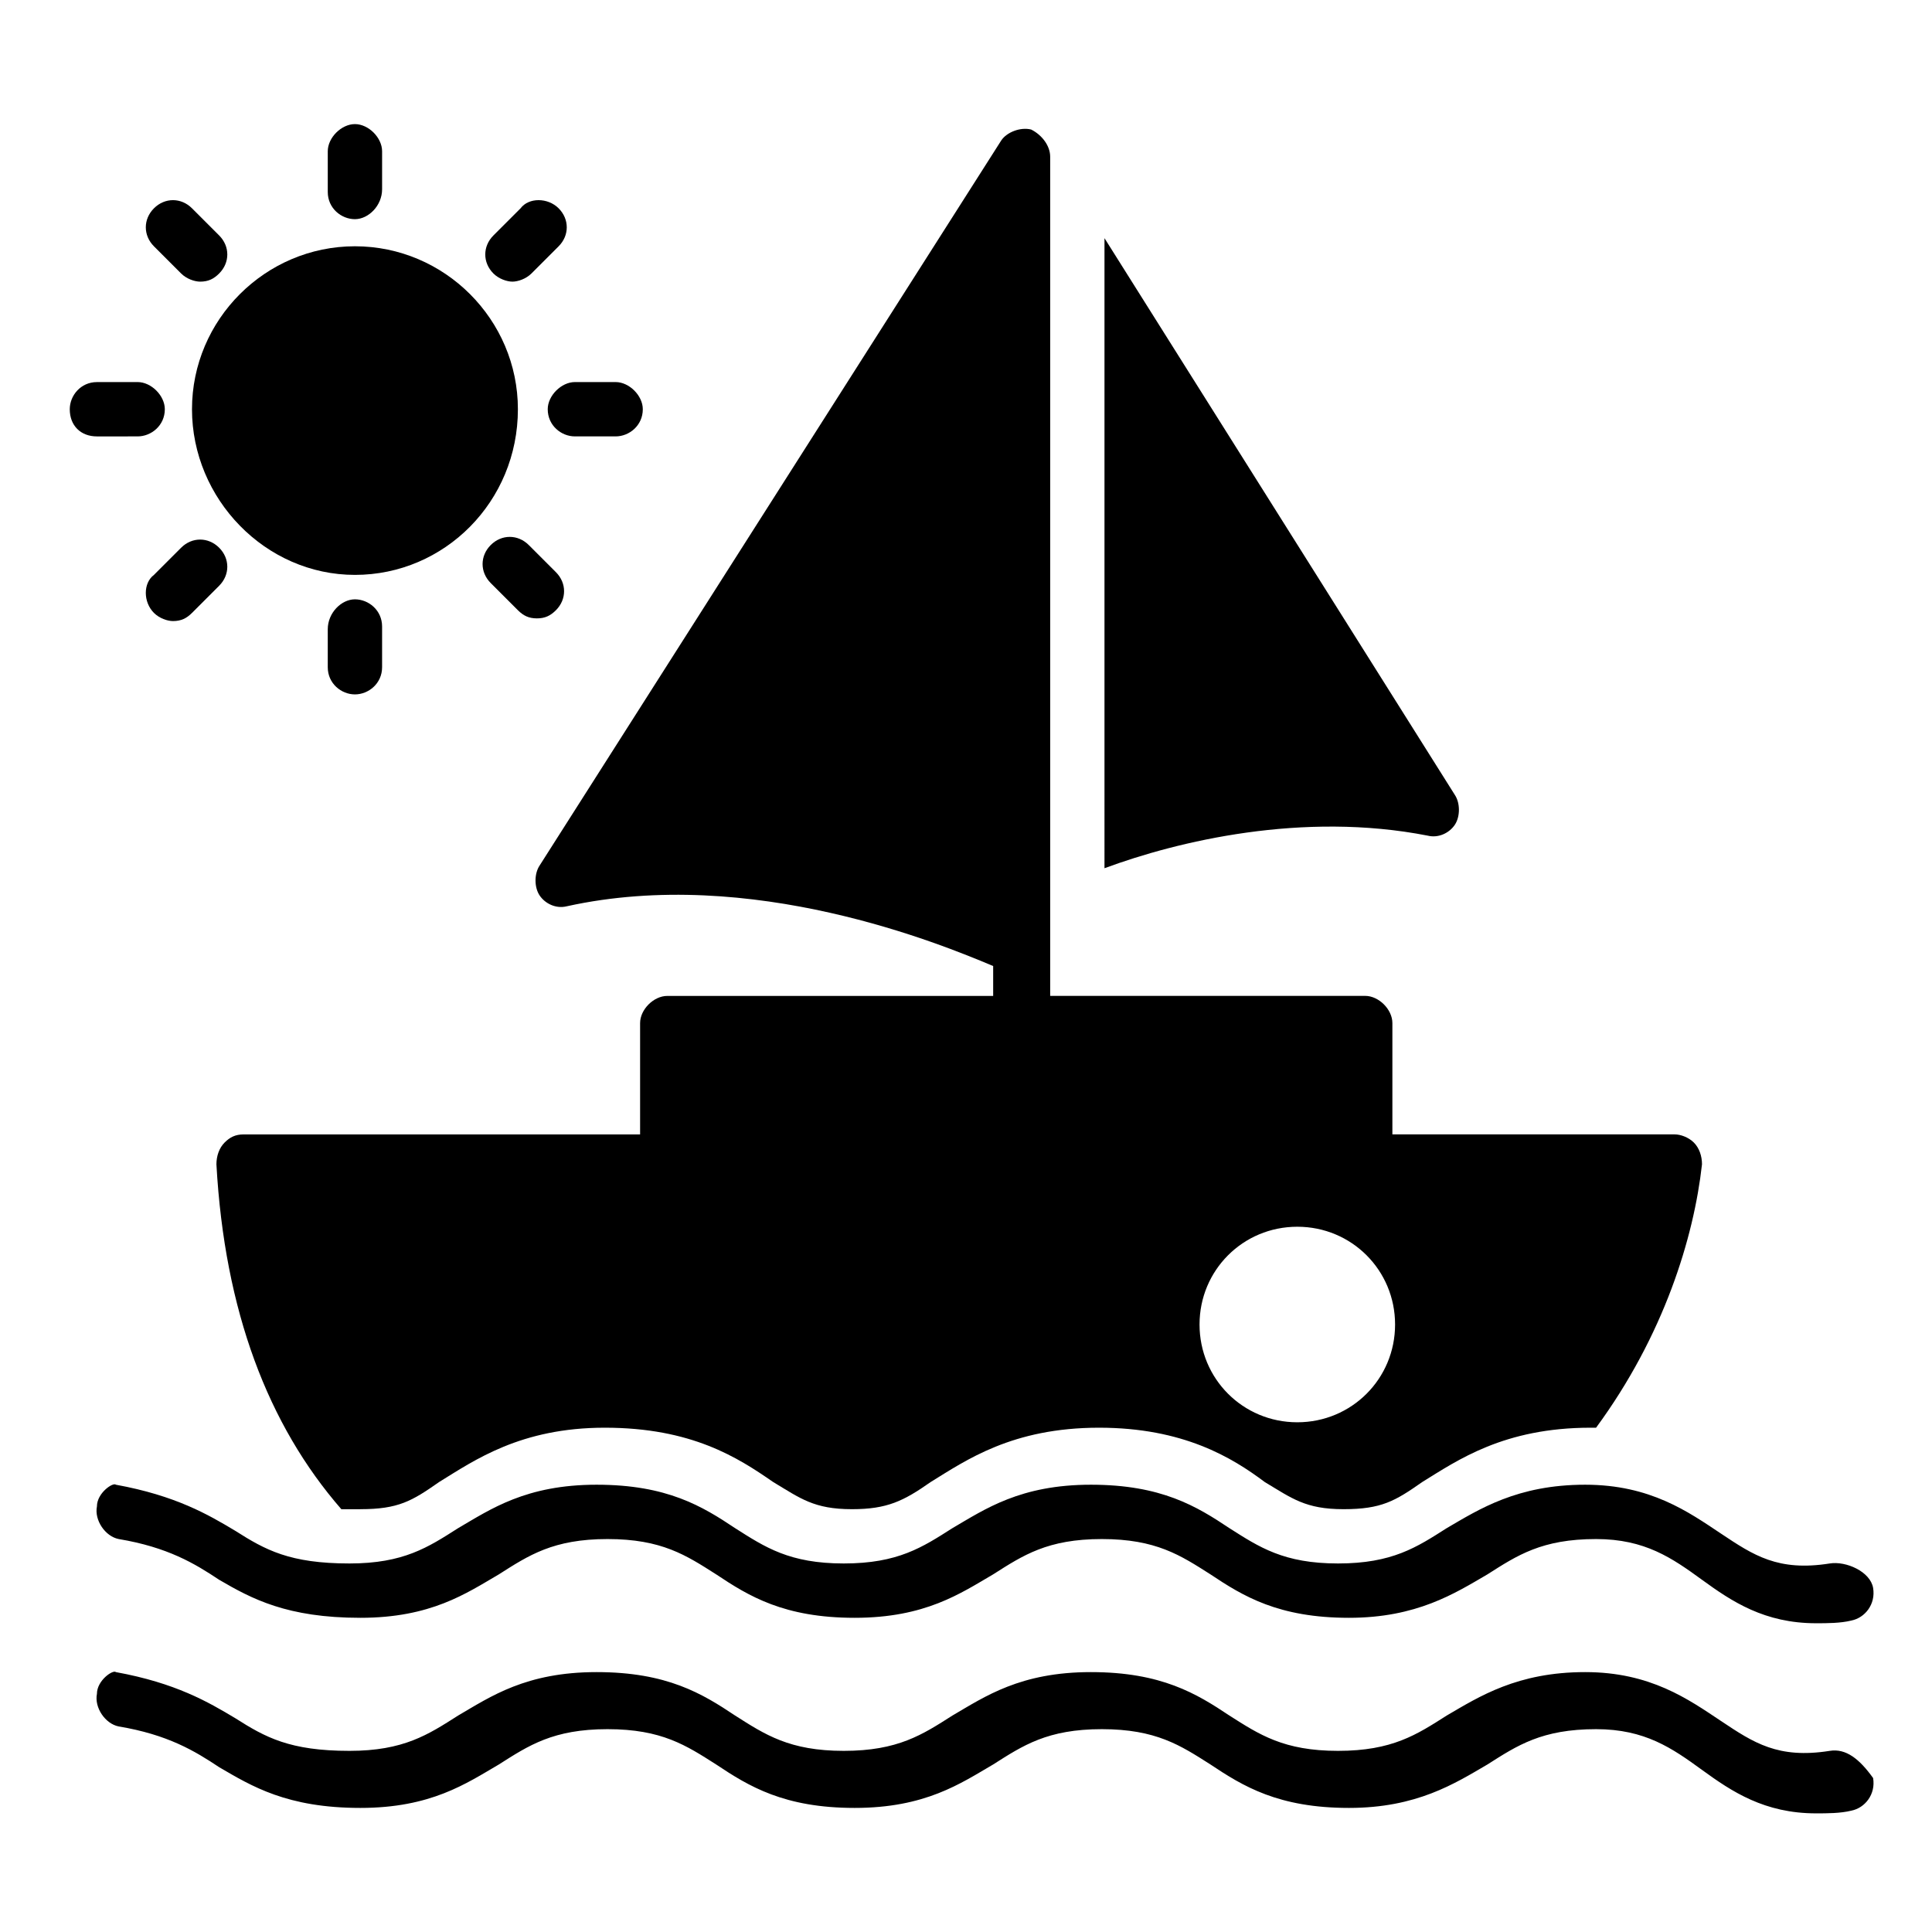
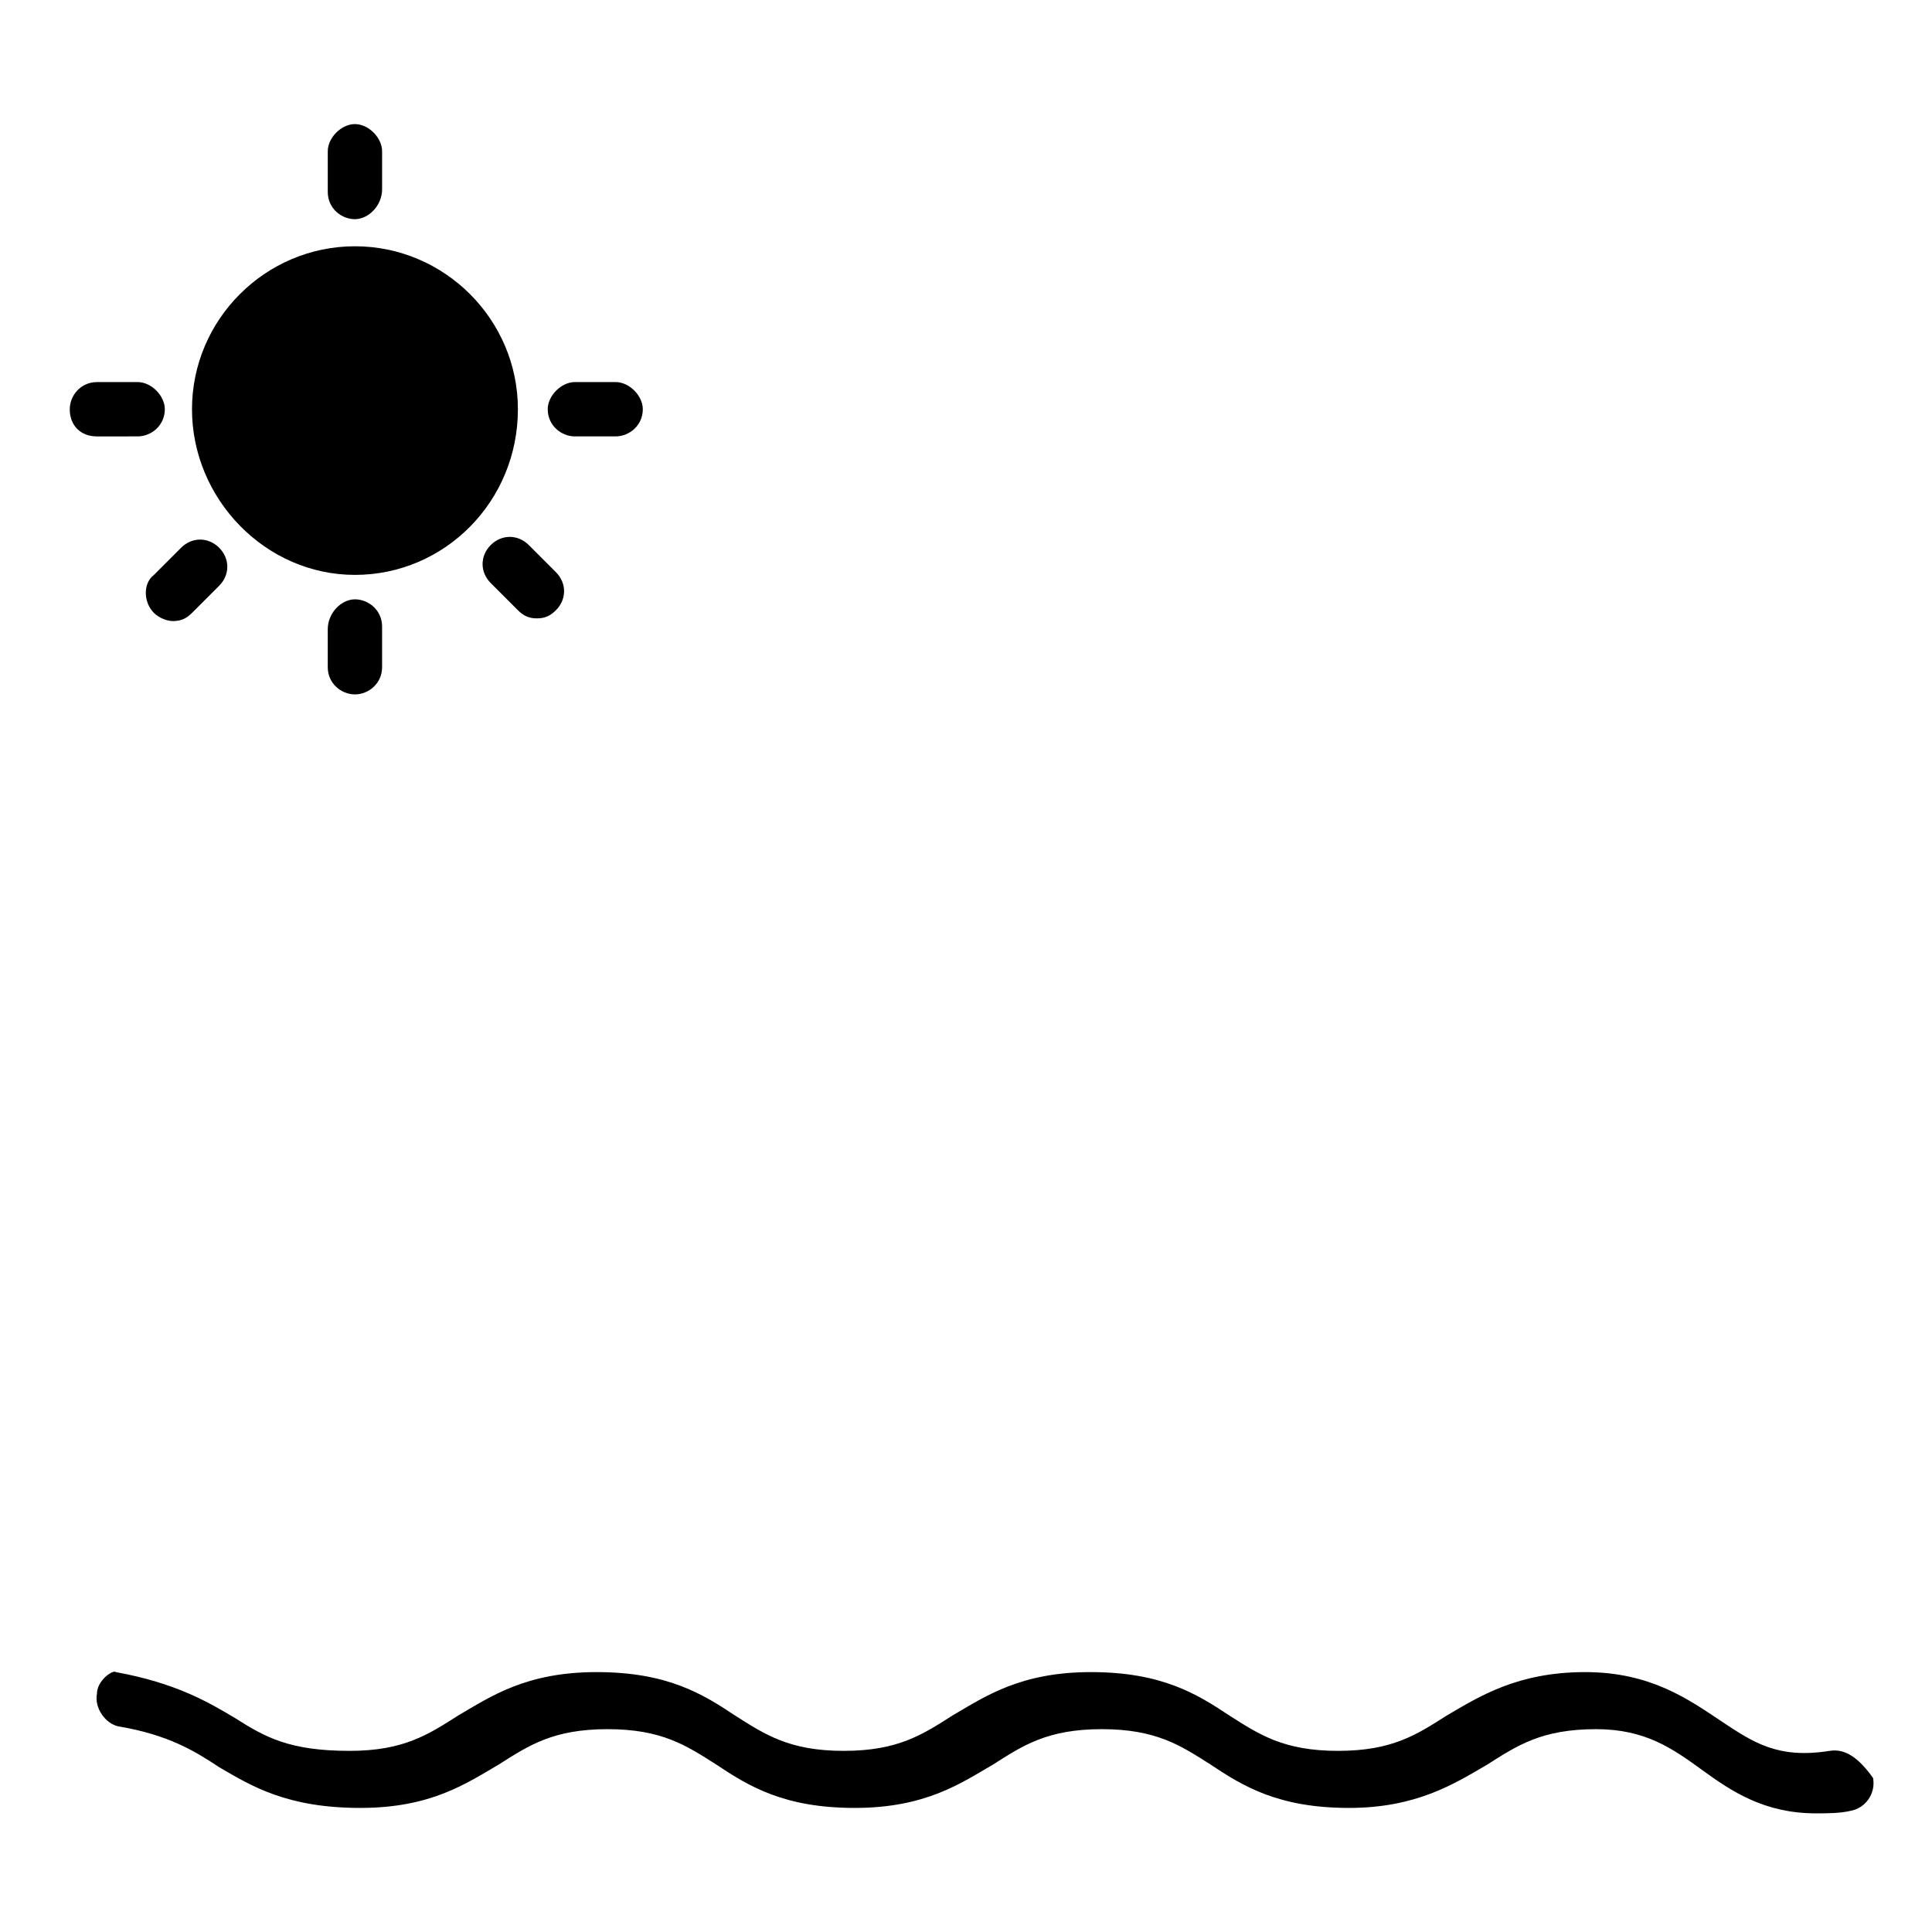
<svg xmlns="http://www.w3.org/2000/svg" fill="#000000" width="800px" height="800px" version="1.1" viewBox="144 144 512 512">
  <g>
    <path d="m628.87 608c-13.676 2.16-20.152-2.16-28.789-7.918-8.637-5.758-18.715-12.957-35.988-12.957-17.992 0-28.07 6.477-36.707 11.516-7.918 5.039-14.395 9.355-28.789 9.355-14.395 0-20.871-4.32-28.789-9.355-8.637-5.758-17.992-11.516-36.707-11.516-18.715 0-28.07 6.477-36.707 11.516-7.918 5.039-14.395 9.355-28.789 9.355s-20.871-4.32-28.789-9.355c-8.637-5.758-17.992-11.516-36.707-11.516s-28.07 6.477-36.707 11.516c-7.918 5.039-14.395 9.355-28.789 9.355-15.836 0-22.312-3.598-30.23-8.637-7.199-4.32-15.836-9.355-31.668-12.234-0.711-0.719-5.027 2.16-5.027 5.762-0.719 3.598 2.16 7.918 5.758 8.637 12.957 2.16 20.152 6.477 26.629 10.797 8.637 5.039 17.992 10.797 37.426 10.797 18.715 0 28.07-6.477 36.707-11.516 7.918-5.039 14.395-9.355 28.789-9.355 14.395 0 20.871 4.32 28.789 9.355 8.637 5.758 17.992 11.516 36.707 11.516 18.715 0 28.07-6.477 36.707-11.516 7.918-5.039 14.395-9.355 28.789-9.355s20.871 4.32 28.789 9.355c8.637 5.758 17.992 11.516 36.707 11.516 17.992 0 28.07-6.477 36.707-11.516 7.918-5.039 14.395-9.355 28.789-9.355 12.957 0 20.152 5.039 28.07 10.797 7.918 5.758 16.555 11.516 30.23 11.516 2.879 0 6.477 0 9.355-0.719 3.598-0.719 6.477-4.32 5.758-8.637-3.606-5.043-7.203-7.922-11.523-7.203z" />
-     <path d="m239.5 543.95c10.078 0 13.676-2.16 20.871-7.199 9.355-5.758 21.594-14.395 43.902-14.395 23.031 0 35.266 7.918 44.625 14.395 7.199 4.32 10.797 7.199 20.871 7.199 9.355 0 13.676-2.16 20.871-7.199 9.355-5.758 21.594-14.395 44.625-14.395 22.312 0 35.266 7.918 43.902 14.395 7.199 4.32 10.797 7.199 20.871 7.199 10.078 0 13.676-2.16 20.871-7.199 9.355-5.758 21.594-14.395 44.625-14.395h1.441c17.992-24.473 25.91-50.383 28.07-69.812 0-2.16-0.719-4.32-2.16-5.758-1.441-1.441-3.598-2.16-5.039-2.16h-74.852v-29.508c0-3.598-3.598-7.199-7.199-7.199h-83.488v-222.39c0-2.879-2.16-5.758-5.039-7.199-2.879-0.719-6.477 0.719-7.918 2.879l-122.35 192.17c-1.441 2.16-1.441 5.758 0 7.918s4.32 3.598 7.199 2.879c48.941-10.797 99.324 10.078 113 15.836v7.918h-86.367c-3.598 0-7.199 3.598-7.199 7.199v29.508l-105.08-0.004c-2.16 0-3.598 0.719-5.039 2.16-1.441 1.441-2.16 3.598-2.16 5.758 2.16 38.863 13.676 69.094 33.109 91.406h5.039zm248.3-74.852c14.395 0 25.91 11.516 25.91 25.91 0 14.395-11.516 25.91-25.91 25.91-14.395 0-25.91-11.516-25.91-25.91 0-14.395 11.516-25.91 25.91-25.91z" />
    <path d="m245.26 194.16v-10.074c0-3.598-3.598-7.199-7.199-7.199-3.598 0-7.199 3.598-7.199 7.199v10.797c0 4.32 3.598 7.199 7.199 7.199 3.602-0.004 7.199-3.602 7.199-7.922z" />
    <path d="m274.05 288.44c-2.879 2.879-2.879 7.199 0 10.078l7.199 7.199c1.441 1.441 2.879 2.16 5.039 2.16s3.598-0.719 5.039-2.16c2.879-2.879 2.879-7.199 0-10.078l-7.199-7.199c-2.883-2.879-7.199-2.879-10.078 0z" />
    <path d="m307.15 259.65c3.598 0 7.199-2.879 7.199-7.199 0-3.598-3.598-7.199-7.199-7.199h-10.797c-3.598 0-7.199 3.598-7.199 7.199 0 4.32 3.598 7.199 7.199 7.199z" />
    <path d="m180.48 259.65c3.598 0 7.199-2.879 7.199-7.199 0-3.598-3.598-7.199-7.199-7.199l-10.793 0.004c-4.32 0-7.199 3.598-7.199 7.199 0 4.32 2.879 7.199 7.199 7.199z" />
    <path d="m194.88 252.45c0 23.75 19.434 43.902 43.184 43.902s43.184-19.434 43.184-43.902c0-23.75-19.434-43.184-43.184-43.184s-43.184 19.434-43.184 43.184z" />
-     <path d="m281.96 199.2-7.199 7.199c-2.879 2.879-2.879 7.199 0 10.078 1.441 1.441 3.598 2.16 5.039 2.16 1.441 0 3.598-0.719 5.039-2.16l7.199-7.199c2.879-2.879 2.879-7.199 0-10.078-2.883-2.879-7.922-2.879-10.078 0z" />
    <path d="m184.8 306.43c1.441 1.441 3.598 2.16 5.039 2.16 2.16 0 3.598-0.719 5.039-2.16l7.199-7.199c2.879-2.879 2.879-7.199 0-10.078s-7.199-2.879-10.078 0l-7.199 7.199c-2.879 2.16-2.879 7.199 0 10.078z" />
-     <path d="m194.88 199.2c-2.879-2.879-7.199-2.879-10.078 0-2.879 2.879-2.879 7.199 0 10.078l7.199 7.199c1.441 1.441 3.598 2.16 5.039 2.16 2.16 0 3.598-0.719 5.039-2.16 2.879-2.879 2.879-7.199 0-10.078z" />
    <path d="m230.86 310.75v10.074c0 4.32 3.598 7.199 7.199 7.199 3.598 0 7.199-2.879 7.199-7.199v-10.797c0-4.32-3.598-7.199-7.199-7.199-3.602 0.004-7.199 3.602-7.199 7.922z" />
-     <path d="m628.87 558.34c-13.676 2.16-20.152-2.16-28.789-7.918s-18.715-12.957-35.988-12.957c-17.992 0-28.07 6.477-36.707 11.516-7.918 5.039-14.395 9.355-28.789 9.355-14.395 0-20.871-4.32-28.789-9.355-8.637-5.758-17.992-11.516-36.707-11.516-18.715 0-28.07 6.477-36.707 11.516-7.918 5.039-14.395 9.355-28.789 9.355s-20.871-4.32-28.789-9.355c-8.637-5.758-17.992-11.516-36.707-11.516s-28.07 6.477-36.707 11.516c-7.918 5.039-14.395 9.355-28.789 9.355-15.836 0-22.312-3.598-30.23-8.637-7.199-4.32-15.836-9.355-31.668-12.234-0.711-0.719-5.027 2.16-5.027 5.758-0.719 3.598 2.16 7.918 5.758 8.637 12.957 2.16 20.152 6.477 26.629 10.797 8.637 5.039 17.992 10.078 37.426 10.078 18.715 0 28.07-6.477 36.707-11.516 7.918-5.039 14.395-9.355 28.789-9.355 14.395 0 20.871 4.32 28.789 9.355 8.637 5.758 17.992 11.516 36.707 11.516 18.715 0 28.07-6.477 36.707-11.516 7.918-5.039 14.395-9.355 28.789-9.355s20.871 4.32 28.789 9.355c8.637 5.758 17.992 11.516 36.707 11.516 17.992 0 28.07-6.477 36.707-11.516 7.918-5.039 14.395-9.355 28.789-9.355 12.957 0 20.152 5.039 28.07 10.797 7.918 5.758 16.555 11.516 30.23 11.516 2.879 0 6.477 0 9.355-0.719 3.598-0.719 6.477-4.32 5.758-8.637-0.727-4.324-7.203-7.203-11.523-6.481z" />
-     <path d="m436.7 374.09c19.434-7.199 52.539-15.113 85.648-8.637 2.879 0.719 5.758-0.719 7.199-2.879 1.441-2.16 1.441-5.758 0-7.918l-92.848-147.54z" />
  </g>
</svg>